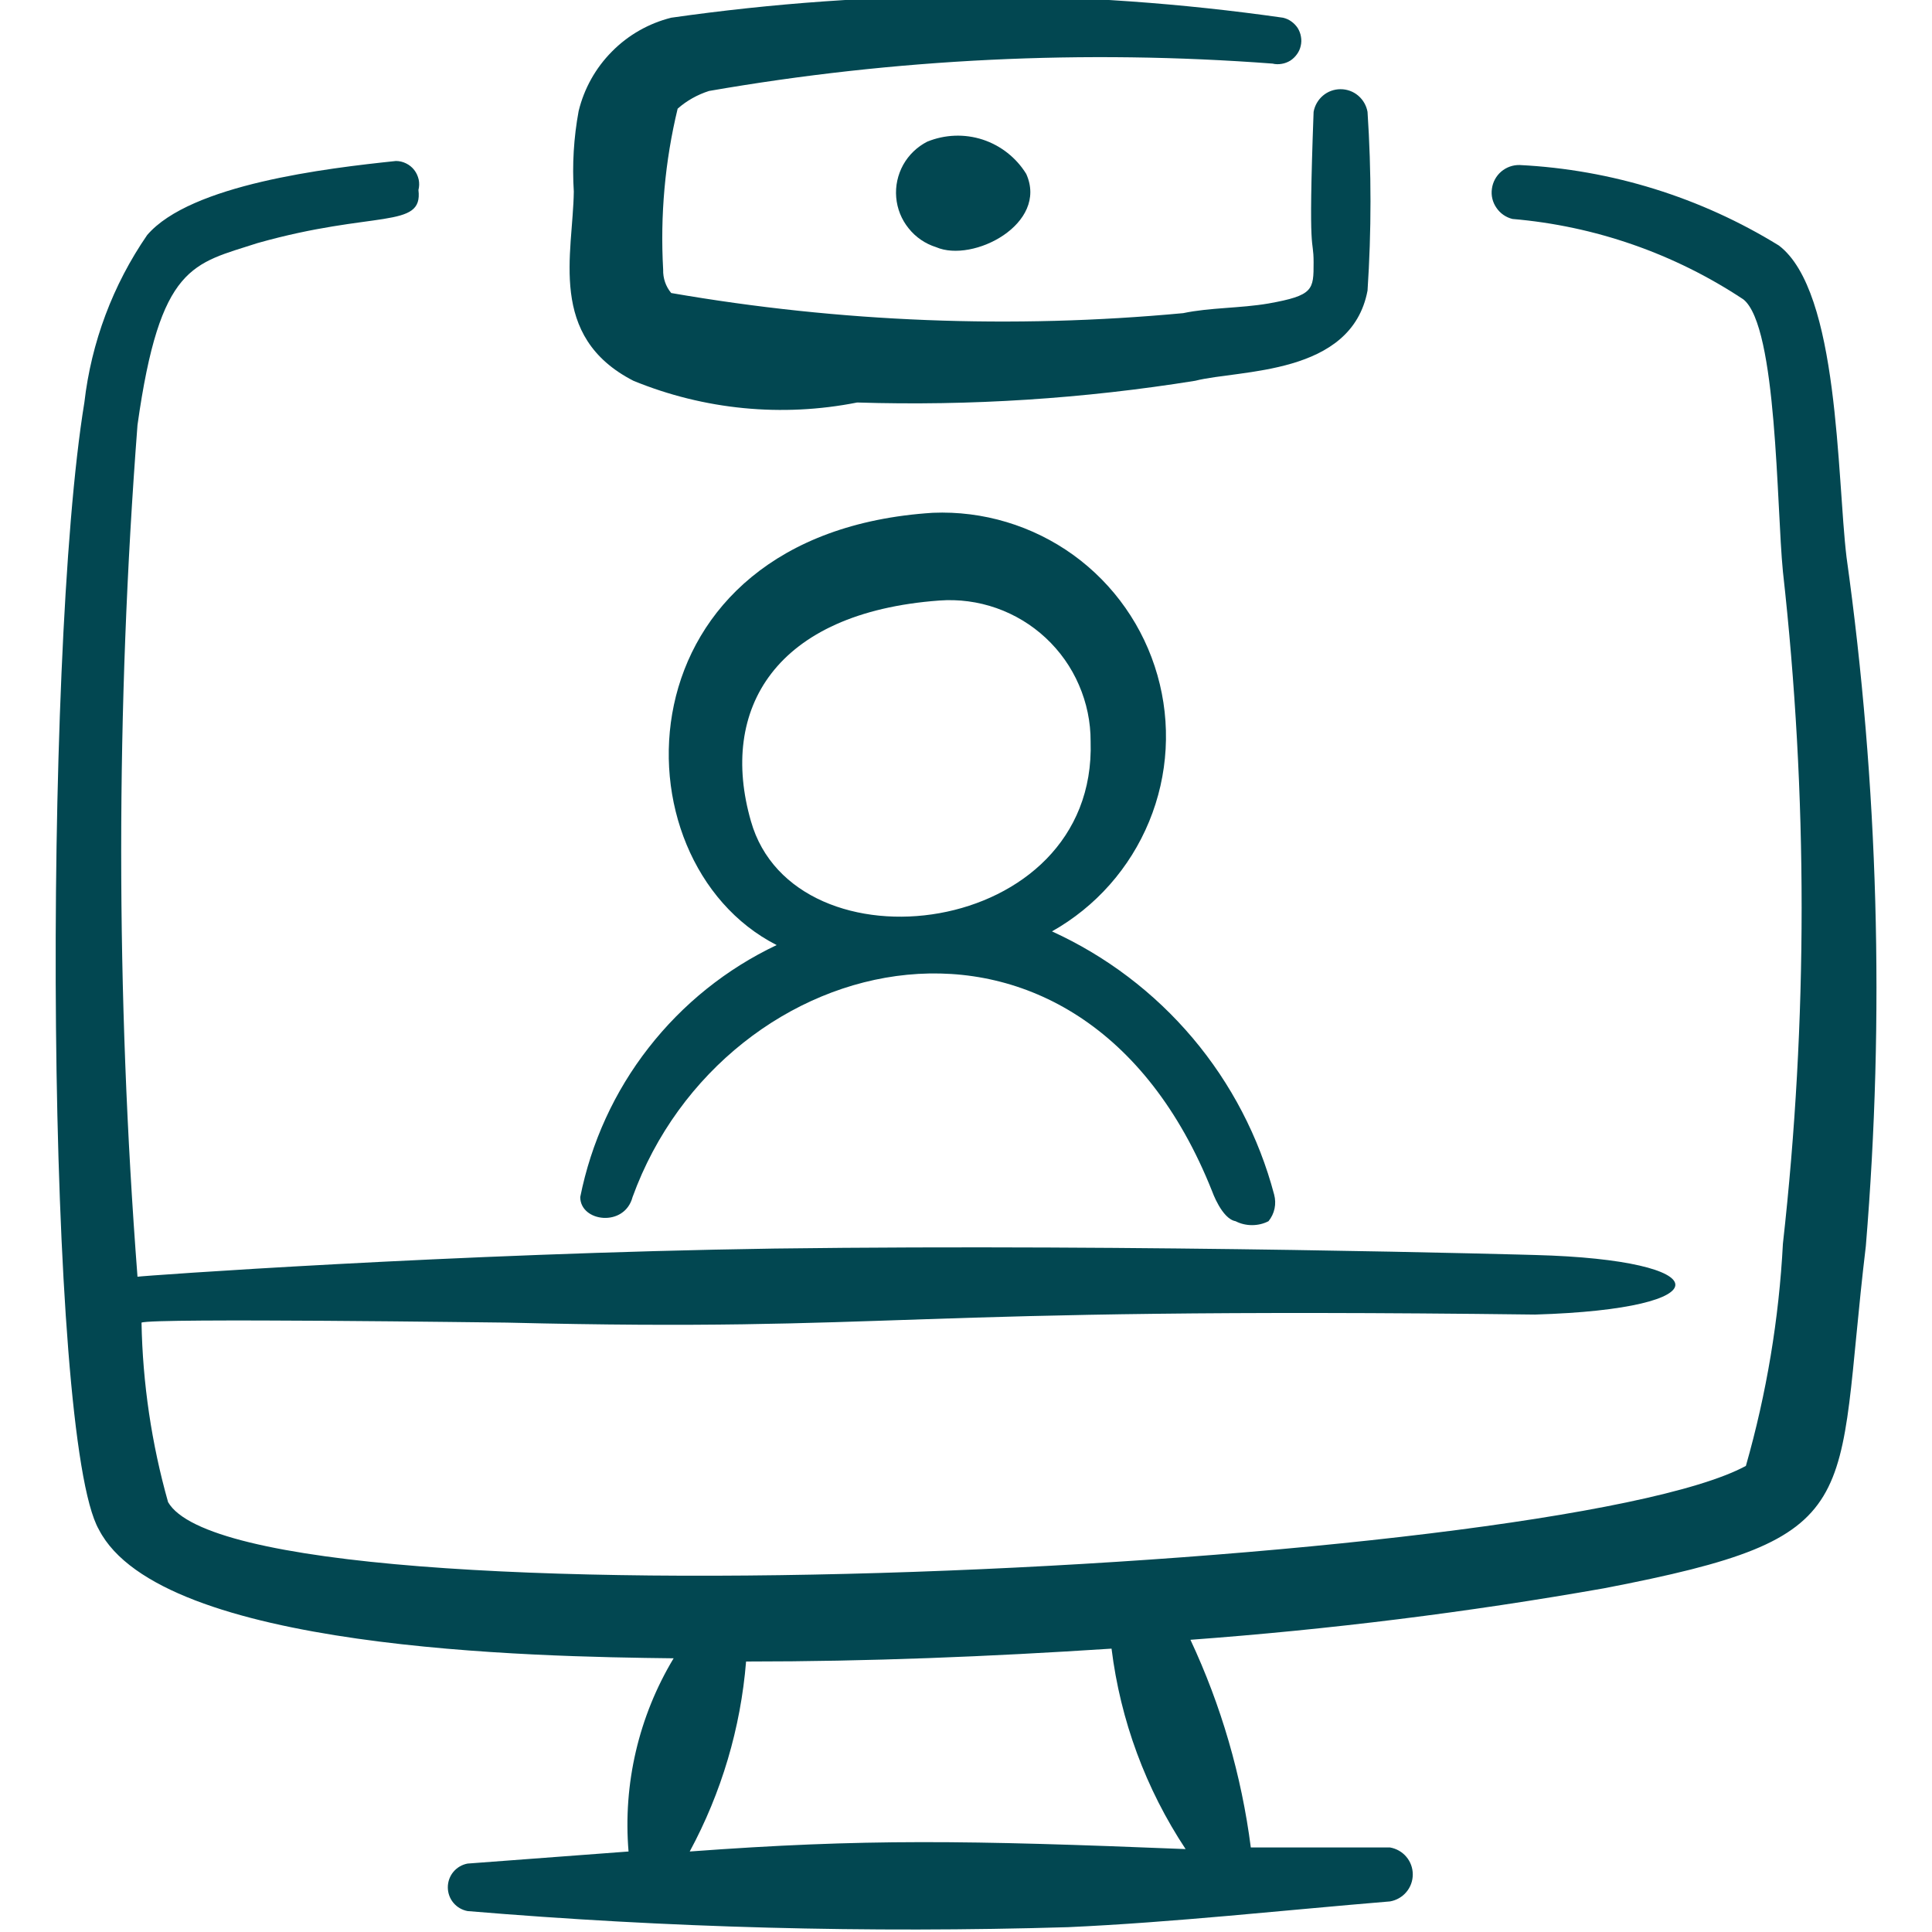
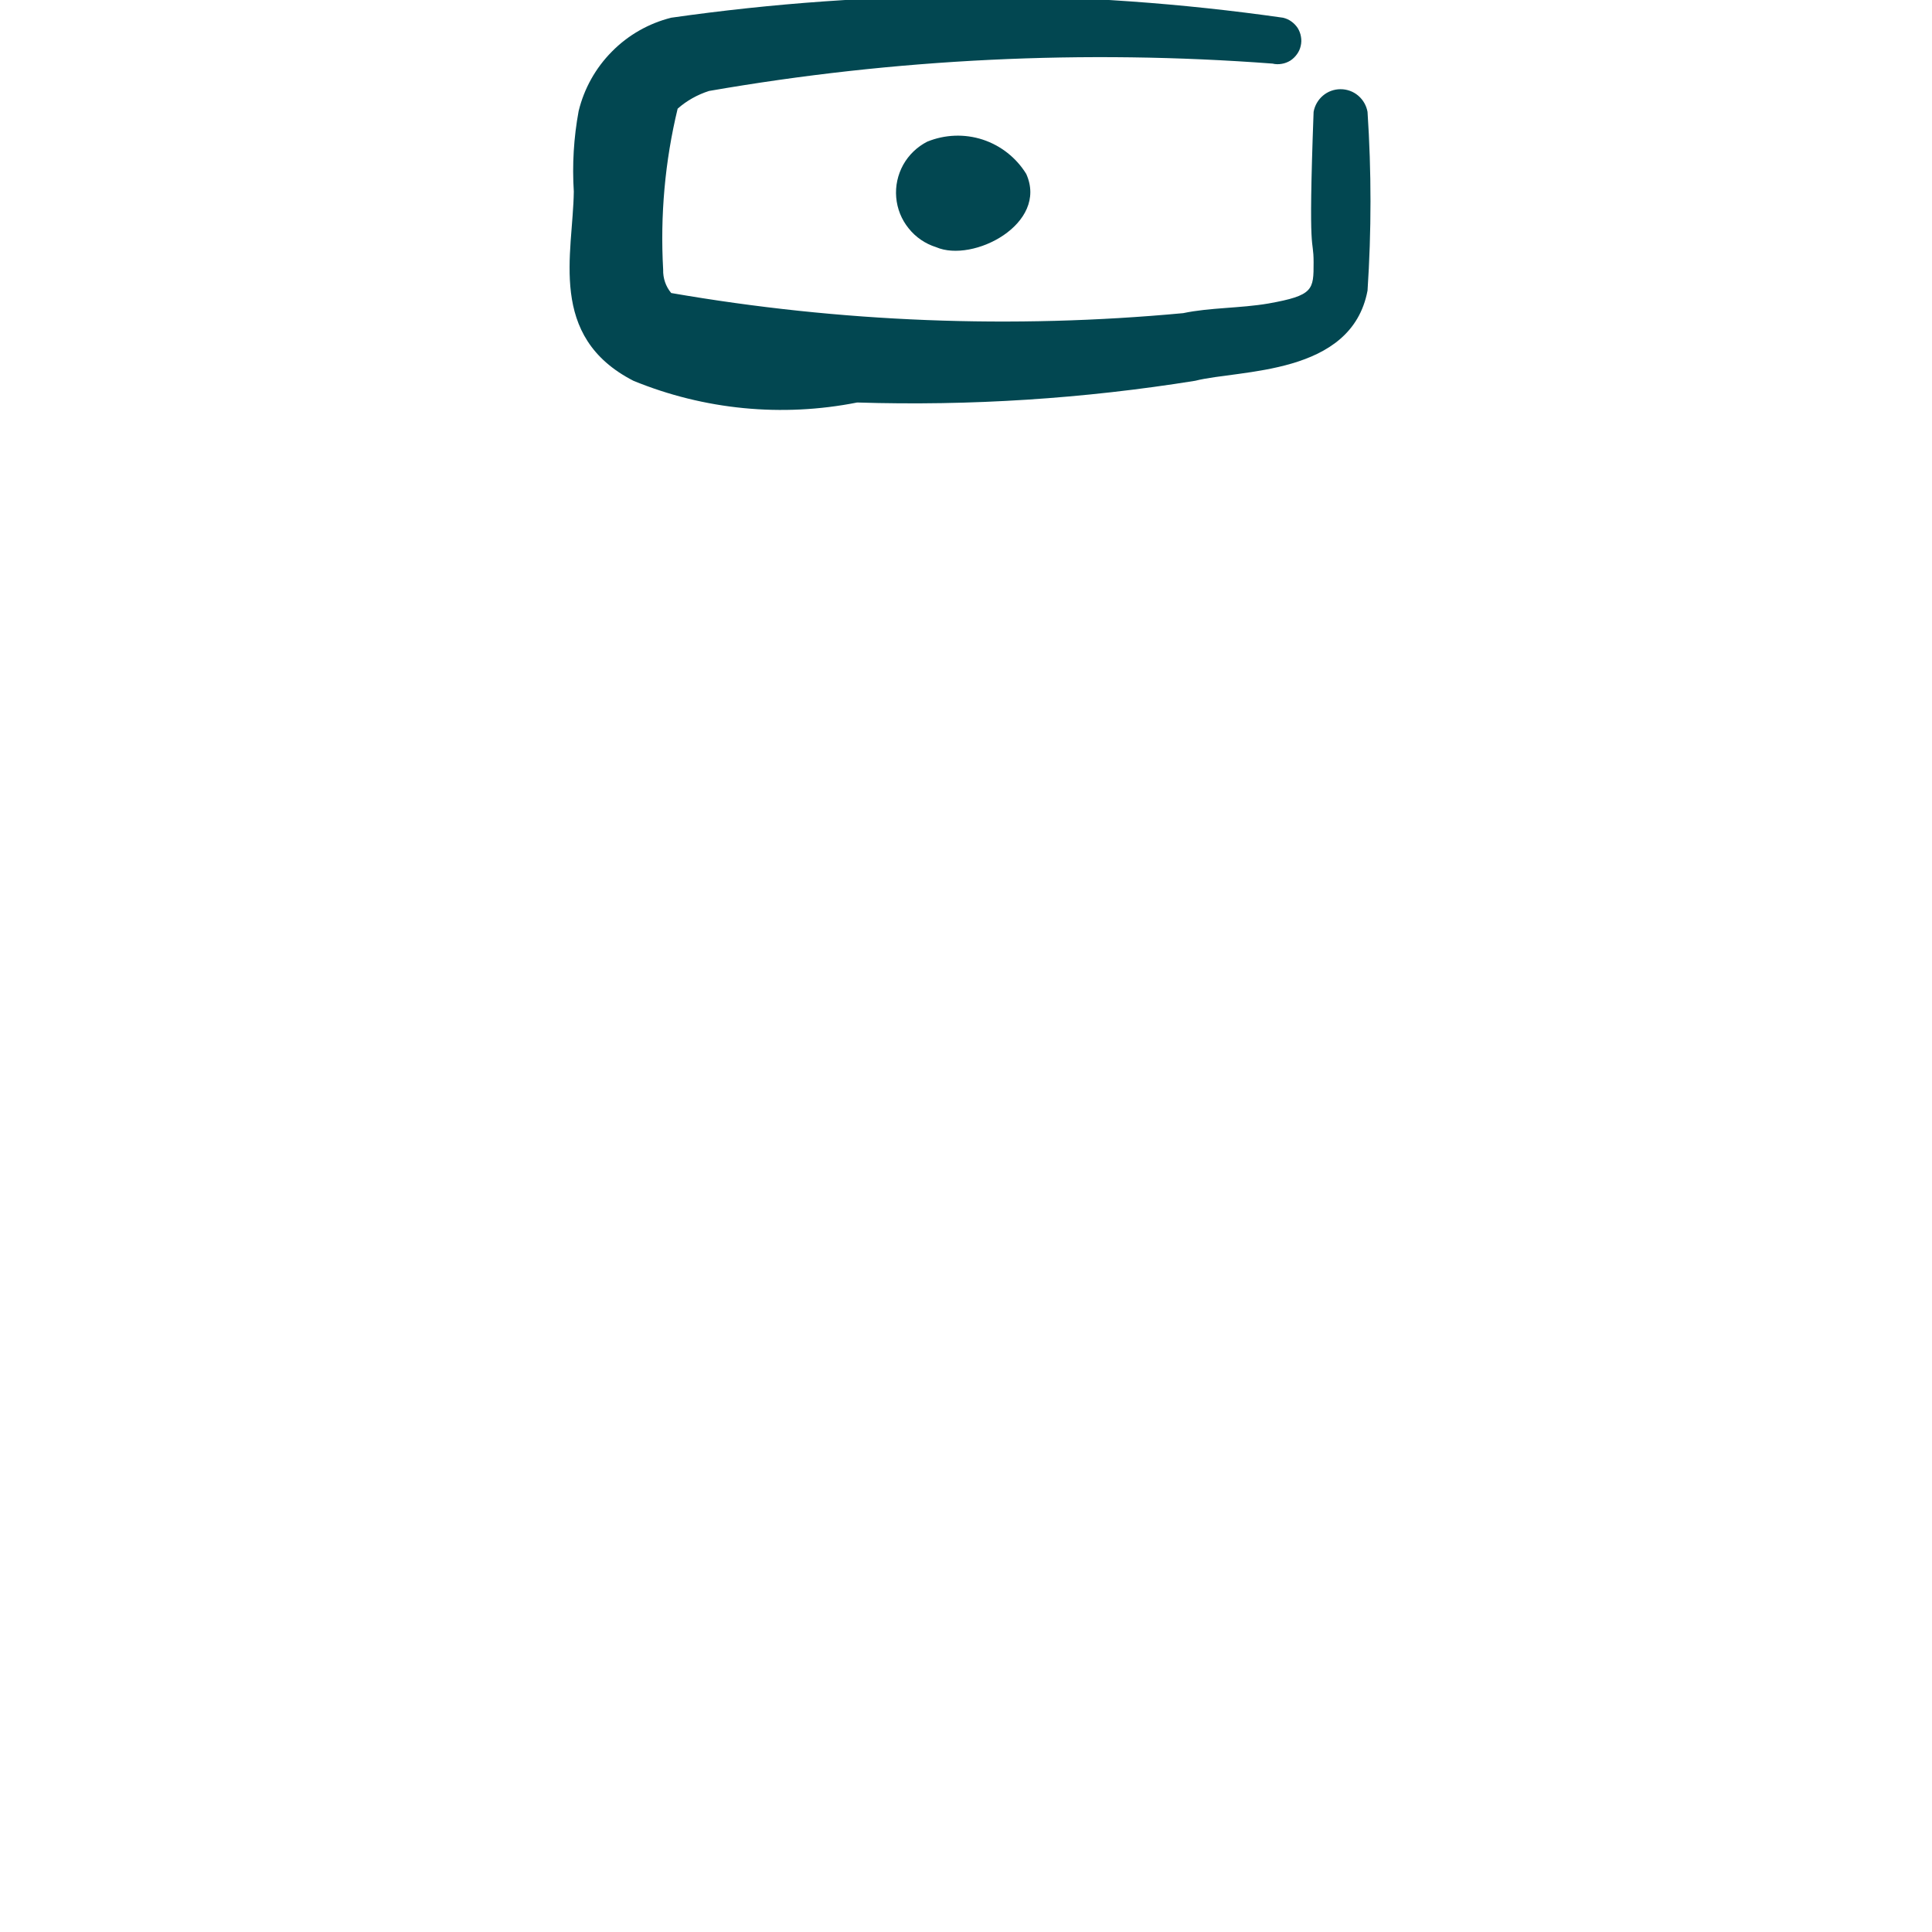
<svg xmlns="http://www.w3.org/2000/svg" width="24" height="24" viewBox="0 0 24 24" fill="none">
  <g clip-path="url(#clip0_41_47774)">
-     <path fill-rule="evenodd" clip-rule="evenodd" d="M15.058 14.8C15.058 14.8 15.178 15.14 15.348 15.17C15.412 15.203 15.482 15.219 15.553 15.219C15.624 15.219 15.695 15.203 15.758 15.17C15.795 15.124 15.821 15.071 15.833 15.013C15.845 14.956 15.843 14.897 15.828 14.84C15.639 14.125 15.293 13.46 14.816 12.895C14.338 12.329 13.741 11.877 13.068 11.57C13.612 11.264 14.037 10.783 14.275 10.205C14.513 9.628 14.549 8.987 14.378 8.387C14.207 7.786 13.839 7.26 13.333 6.894C12.826 6.529 12.212 6.344 11.588 6.37C7.658 6.62 7.588 10.69 9.648 11.74C9.025 12.035 8.481 12.472 8.057 13.016C7.633 13.559 7.343 14.194 7.208 14.87C7.208 15.18 7.758 15.25 7.858 14.87C8.998 11.73 13.418 10.67 15.058 14.8ZM9.328 10.2C8.928 8.81 9.628 7.61 11.668 7.46C11.909 7.442 12.15 7.474 12.378 7.554C12.605 7.634 12.814 7.76 12.99 7.924C13.167 8.089 13.308 8.288 13.403 8.509C13.499 8.73 13.549 8.969 13.548 9.21C13.628 11.67 9.868 12.11 9.328 10.2Z" fill="#024751" />
-     <path fill-rule="evenodd" clip-rule="evenodd" d="M22.938 6.92C22.818 5.92 22.848 3.62 22.098 3.05C21.126 2.451 20.019 2.107 18.878 2.05C18.794 2.048 18.713 2.077 18.649 2.131C18.585 2.186 18.544 2.262 18.533 2.345C18.521 2.428 18.541 2.512 18.589 2.581C18.636 2.651 18.707 2.7 18.788 2.72C19.814 2.807 20.801 3.151 21.658 3.72C22.078 4.06 22.068 6.29 22.148 7.1C22.458 9.875 22.458 12.675 22.148 15.45C22.099 16.384 21.945 17.31 21.688 18.21C19.318 19.49 3.028 20.29 2.088 18.66C1.883 17.934 1.772 17.184 1.758 16.43C1.888 16.37 6.218 16.43 6.298 16.43C11.198 16.55 11.018 16.23 19.068 16.33C21.428 16.26 21.358 15.65 19.068 15.59C19.068 15.59 14.198 15.45 9.618 15.51C5.618 15.57 1.748 15.85 1.708 15.86C1.438 12.338 1.438 8.802 1.708 5.28C1.988 3.28 2.398 3.28 3.198 3.02C4.648 2.61 5.258 2.85 5.198 2.36C5.209 2.317 5.21 2.273 5.201 2.23C5.191 2.187 5.173 2.147 5.146 2.112C5.119 2.077 5.084 2.049 5.045 2.03C5.005 2.01 4.962 2 4.918 2C4.058 2.09 2.368 2.29 1.828 2.92C1.402 3.539 1.134 4.253 1.048 5C0.528 8.17 0.568 17.85 1.228 19C1.998 20.5 6.628 20.58 8.368 20.6C7.934 21.321 7.738 22.161 7.808 23L5.808 23.15C5.739 23.163 5.677 23.199 5.632 23.253C5.587 23.307 5.563 23.375 5.563 23.445C5.563 23.515 5.587 23.583 5.632 23.637C5.677 23.691 5.739 23.727 5.808 23.74C8.289 23.948 10.78 24.014 13.268 23.94C14.588 23.88 15.938 23.73 17.268 23.62C17.347 23.606 17.419 23.565 17.47 23.504C17.522 23.443 17.55 23.365 17.55 23.285C17.55 23.205 17.522 23.127 17.47 23.066C17.419 23.005 17.347 22.964 17.268 22.95H15.538C15.423 22.056 15.17 21.186 14.788 20.37C16.511 20.243 18.227 20.03 19.928 19.73C23.248 19.09 22.788 18.73 23.178 15.48C23.414 12.627 23.334 9.756 22.938 6.92ZM8.568 23C8.962 22.27 9.201 21.467 9.268 20.64C10.798 20.64 12.268 20.58 13.808 20.48C13.918 21.37 14.233 22.222 14.728 22.97C11.998 22.86 10.738 22.84 8.568 23Z" fill="#024751" />
    <path fill-rule="evenodd" clip-rule="evenodd" d="M7.868 4.73C8.748 5.091 9.715 5.185 10.648 5C12.053 5.044 13.46 4.953 14.848 4.73C15.398 4.59 16.788 4.67 16.988 3.61C17.037 2.871 17.037 2.129 16.988 1.39C16.974 1.311 16.933 1.24 16.872 1.188C16.811 1.136 16.733 1.108 16.653 1.108C16.573 1.108 16.495 1.136 16.434 1.188C16.373 1.24 16.332 1.311 16.318 1.39C16.248 3.28 16.318 2.92 16.318 3.26C16.318 3.6 16.318 3.67 15.758 3.77C15.408 3.83 15.028 3.82 14.698 3.89C12.576 4.088 10.438 4.004 8.338 3.64C8.27 3.559 8.235 3.456 8.238 3.35C8.2 2.678 8.26 2.004 8.418 1.35C8.531 1.25 8.664 1.176 8.808 1.13C11.118 0.728 13.47 0.614 15.808 0.79C15.845 0.799 15.884 0.8 15.922 0.793C15.96 0.787 15.996 0.773 16.029 0.753C16.061 0.732 16.089 0.705 16.111 0.674C16.134 0.643 16.15 0.607 16.158 0.57C16.167 0.533 16.168 0.494 16.161 0.456C16.155 0.418 16.141 0.382 16.121 0.349C16.1 0.317 16.073 0.289 16.042 0.267C16.011 0.244 15.976 0.229 15.938 0.22C13.418 -0.14 10.859 -0.14 8.338 0.22C8.059 0.29 7.804 0.435 7.602 0.64C7.399 0.844 7.256 1.1 7.188 1.38C7.127 1.71 7.107 2.046 7.128 2.38C7.118 3.15 6.798 4.18 7.868 4.73Z" fill="#024751" />
    <path fill-rule="evenodd" clip-rule="evenodd" d="M11.518 1.76C11.393 1.824 11.289 1.924 11.22 2.047C11.152 2.171 11.121 2.311 11.133 2.452C11.145 2.593 11.198 2.726 11.287 2.836C11.375 2.947 11.494 3.028 11.628 3.07C12.088 3.27 13.028 2.78 12.748 2.16C12.624 1.959 12.432 1.808 12.207 1.734C11.982 1.661 11.738 1.67 11.518 1.76Z" fill="#024751" />
  </g>
  <defs>
    <clipPath id="clip0_41_47774">
      <rect width="24" height="24" fill="white" transform="translate(-0.002)" />
    </clipPath>
  </defs>
</svg>